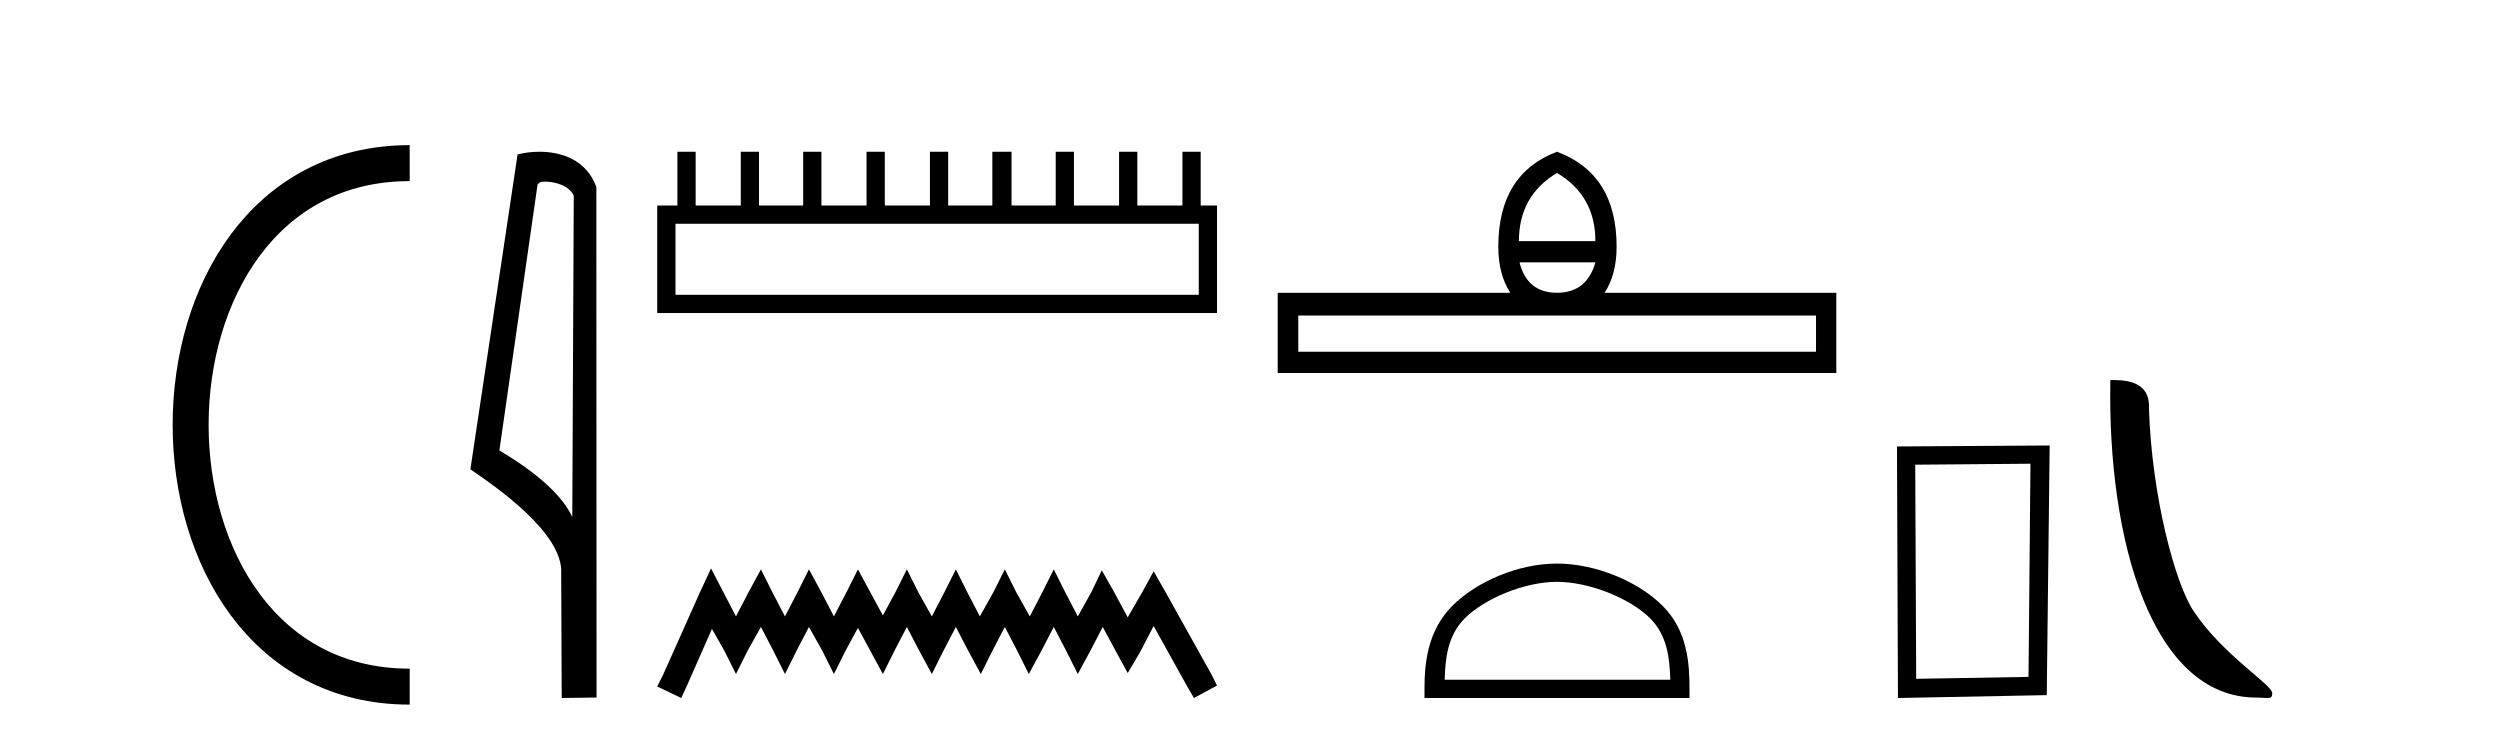
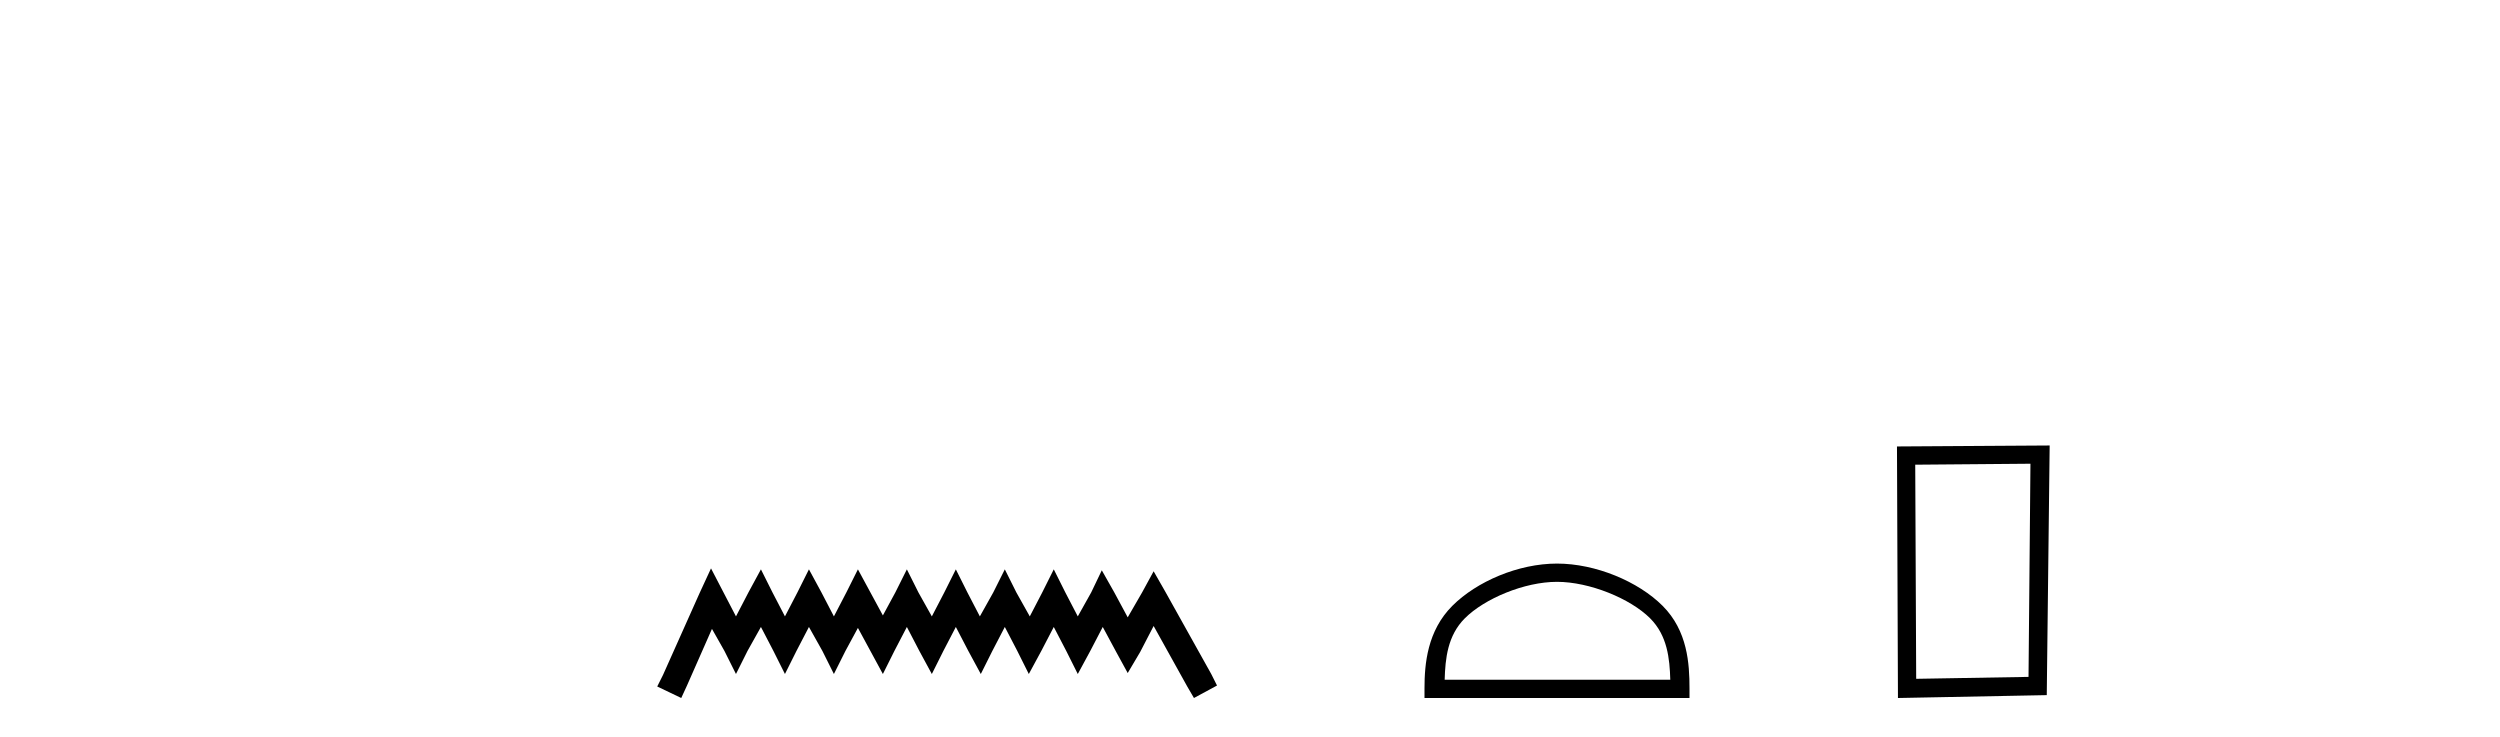
<svg xmlns="http://www.w3.org/2000/svg" width="139.0" height="41.0">
-   <path d="M 22.779 9.07 C 6.539 9.07 6.539 38.177 22.779 38.177 " style="fill:none;stroke:#000000;stroke-width:2" />
  <path d="M 22.779 9.07 L 22.779 9.07 " style="fill:none;stroke:#000000;stroke-width:2" />
  <path d="M 22.779 38.177 L 22.779 38.177 " style="fill:none;stroke:#000000;stroke-width:2" />
-   <path d="M 30.289 10.1 C 30.914 10.1 31.678 10.34 31.901 10.89 L 31.819 28.751 L 31.819 28.751 C 31.502 28.034 30.561 26.699 27.766 25.046 L 29.888 10.263 C 29.988 10.157 29.985 10.1 30.289 10.1 ZM 31.819 28.751 L 31.819 28.751 C 31.819 28.751 31.819 28.751 31.819 28.751 L 31.819 28.751 L 31.819 28.751 ZM 29.992 8.437 C 29.514 8.437 29.083 8.505 28.777 8.588 L 26.154 26.094 C 27.542 27.044 31.355 29.648 31.203 31.91 L 31.231 38.809 L 33.168 38.783 L 33.157 10.393 C 32.581 8.837 31.15 8.437 29.992 8.437 Z" style="fill:#000000;stroke:none" />
-   <path d="M 66.651 12.441 L 66.651 16.391 L 37.557 16.391 L 37.557 12.441 ZM 37.663 8.437 L 37.663 11.426 L 36.542 11.426 L 36.542 17.405 L 67.666 17.405 L 67.666 11.426 L 66.758 11.426 L 66.758 8.437 L 65.744 8.437 L 65.744 11.426 L 63.235 11.426 L 63.235 8.437 L 62.22 8.437 L 62.22 11.426 L 59.711 11.426 L 59.711 8.437 L 58.697 8.437 L 58.697 11.426 L 56.241 11.426 L 56.241 8.437 L 55.174 8.437 L 55.174 11.426 L 52.718 11.426 L 52.718 8.437 L 51.704 8.437 L 51.704 11.426 L 49.195 11.426 L 49.195 8.437 L 48.18 8.437 L 48.18 11.426 L 45.671 11.426 L 45.671 8.437 L 44.657 8.437 L 44.657 11.426 L 42.201 11.426 L 42.201 8.437 L 41.187 8.437 L 41.187 11.426 L 38.678 11.426 L 38.678 8.437 Z" style="fill:#000000;stroke:none" />
  <path d="M 39.532 31.602 L 38.891 32.99 L 36.863 37.528 L 36.542 38.169 L 37.877 38.809 L 38.197 38.115 L 39.585 34.966 L 40.279 36.193 L 40.92 37.475 L 41.561 36.193 L 42.308 34.859 L 43.002 36.193 L 43.643 37.475 L 44.283 36.193 L 44.977 34.859 L 45.725 36.193 L 46.365 37.475 L 47.006 36.193 L 47.7 34.912 L 48.394 36.193 L 49.088 37.475 L 49.728 36.193 L 50.422 34.859 L 51.116 36.193 L 51.81 37.475 L 52.451 36.193 L 53.145 34.859 L 53.839 36.193 L 54.533 37.475 L 55.174 36.193 L 55.868 34.859 L 56.562 36.193 L 57.202 37.475 L 57.896 36.193 L 58.59 34.859 L 59.284 36.193 L 59.925 37.475 L 60.619 36.193 L 61.313 34.859 L 62.06 36.247 L 62.701 37.421 L 63.395 36.247 L 64.142 34.805 L 66.011 38.169 L 66.384 38.809 L 67.666 38.115 L 67.345 37.475 L 64.783 32.884 L 64.142 31.763 L 63.502 32.937 L 62.701 34.325 L 61.954 32.937 L 61.26 31.709 L 60.672 32.937 L 59.925 34.272 L 59.231 32.937 L 58.59 31.656 L 57.95 32.937 L 57.256 34.272 L 56.508 32.937 L 55.868 31.656 L 55.227 32.937 L 54.48 34.272 L 53.786 32.937 L 53.145 31.656 L 52.504 32.937 L 51.81 34.272 L 51.063 32.937 L 50.422 31.656 L 49.782 32.937 L 49.088 34.218 L 48.394 32.937 L 47.7 31.656 L 47.059 32.937 L 46.365 34.272 L 45.671 32.937 L 44.977 31.656 L 44.337 32.937 L 43.643 34.272 L 42.949 32.937 L 42.308 31.656 L 41.614 32.937 L 40.92 34.272 L 40.226 32.937 L 39.532 31.602 Z" style="fill:#000000;stroke:none" />
-   <path d="M 86.569 9.616 Q 88.704 10.88 88.704 13.408 L 84.451 13.408 Q 84.451 10.88 86.569 9.616 ZM 88.704 14.587 Q 88.226 16.278 86.569 16.278 Q 84.912 16.278 84.485 14.587 ZM 100.97 17.542 L 100.97 19.558 L 72.185 19.558 L 72.185 17.542 ZM 86.569 8.437 Q 83.306 9.667 83.306 13.716 Q 83.306 15.253 83.972 16.278 L 71.04 16.278 L 71.04 20.737 L 102.098 20.737 L 102.098 16.278 L 89.217 16.278 Q 89.883 15.253 89.883 13.716 Q 89.883 9.667 86.569 8.437 Z" style="fill:#000000;stroke:none" />
  <path d="M 86.569 32.35 C 88.381 32.35 90.65 33.281 91.747 34.378 C 92.708 35.339 92.833 36.612 92.868 37.795 L 80.323 37.795 C 80.358 36.612 80.484 35.339 81.444 34.378 C 82.542 33.281 84.757 32.35 86.569 32.35 ZM 86.569 31.335 C 84.419 31.335 82.106 32.329 80.75 33.684 C 79.36 35.075 79.202 36.906 79.202 38.275 L 79.202 38.809 L 93.936 38.809 L 93.936 38.275 C 93.936 36.906 93.832 35.075 92.441 33.684 C 91.086 32.329 88.719 31.335 86.569 31.335 Z" style="fill:#000000;stroke:none" />
-   <path d="M 112.893 25.783 L 112.786 37.635 L 106.54 37.742 L 106.487 25.837 L 112.893 25.783 ZM 113.961 24.769 L 105.472 24.823 L 105.526 38.809 L 113.8 38.649 L 113.961 24.769 Z" style="fill:#000000;stroke:none" />
-   <path d="M 125.452 38.785 C 126.106 38.785 126.337 38.932 126.337 38.539 C 126.337 38.071 123.591 36.418 121.983 34.004 C 120.952 32.504 119.635 27.607 119.482 22.695 C 119.558 21.083 117.977 21.132 117.336 21.132 C 117.165 30.016 119.64 38.785 125.452 38.785 Z" style="fill:#000000;stroke:none" />
+   <path d="M 112.893 25.783 L 112.786 37.635 L 106.54 37.742 L 106.487 25.837 L 112.893 25.783 ZM 113.961 24.769 L 105.472 24.823 L 105.526 38.809 L 113.8 38.649 L 113.961 24.769 " style="fill:#000000;stroke:none" />
</svg>